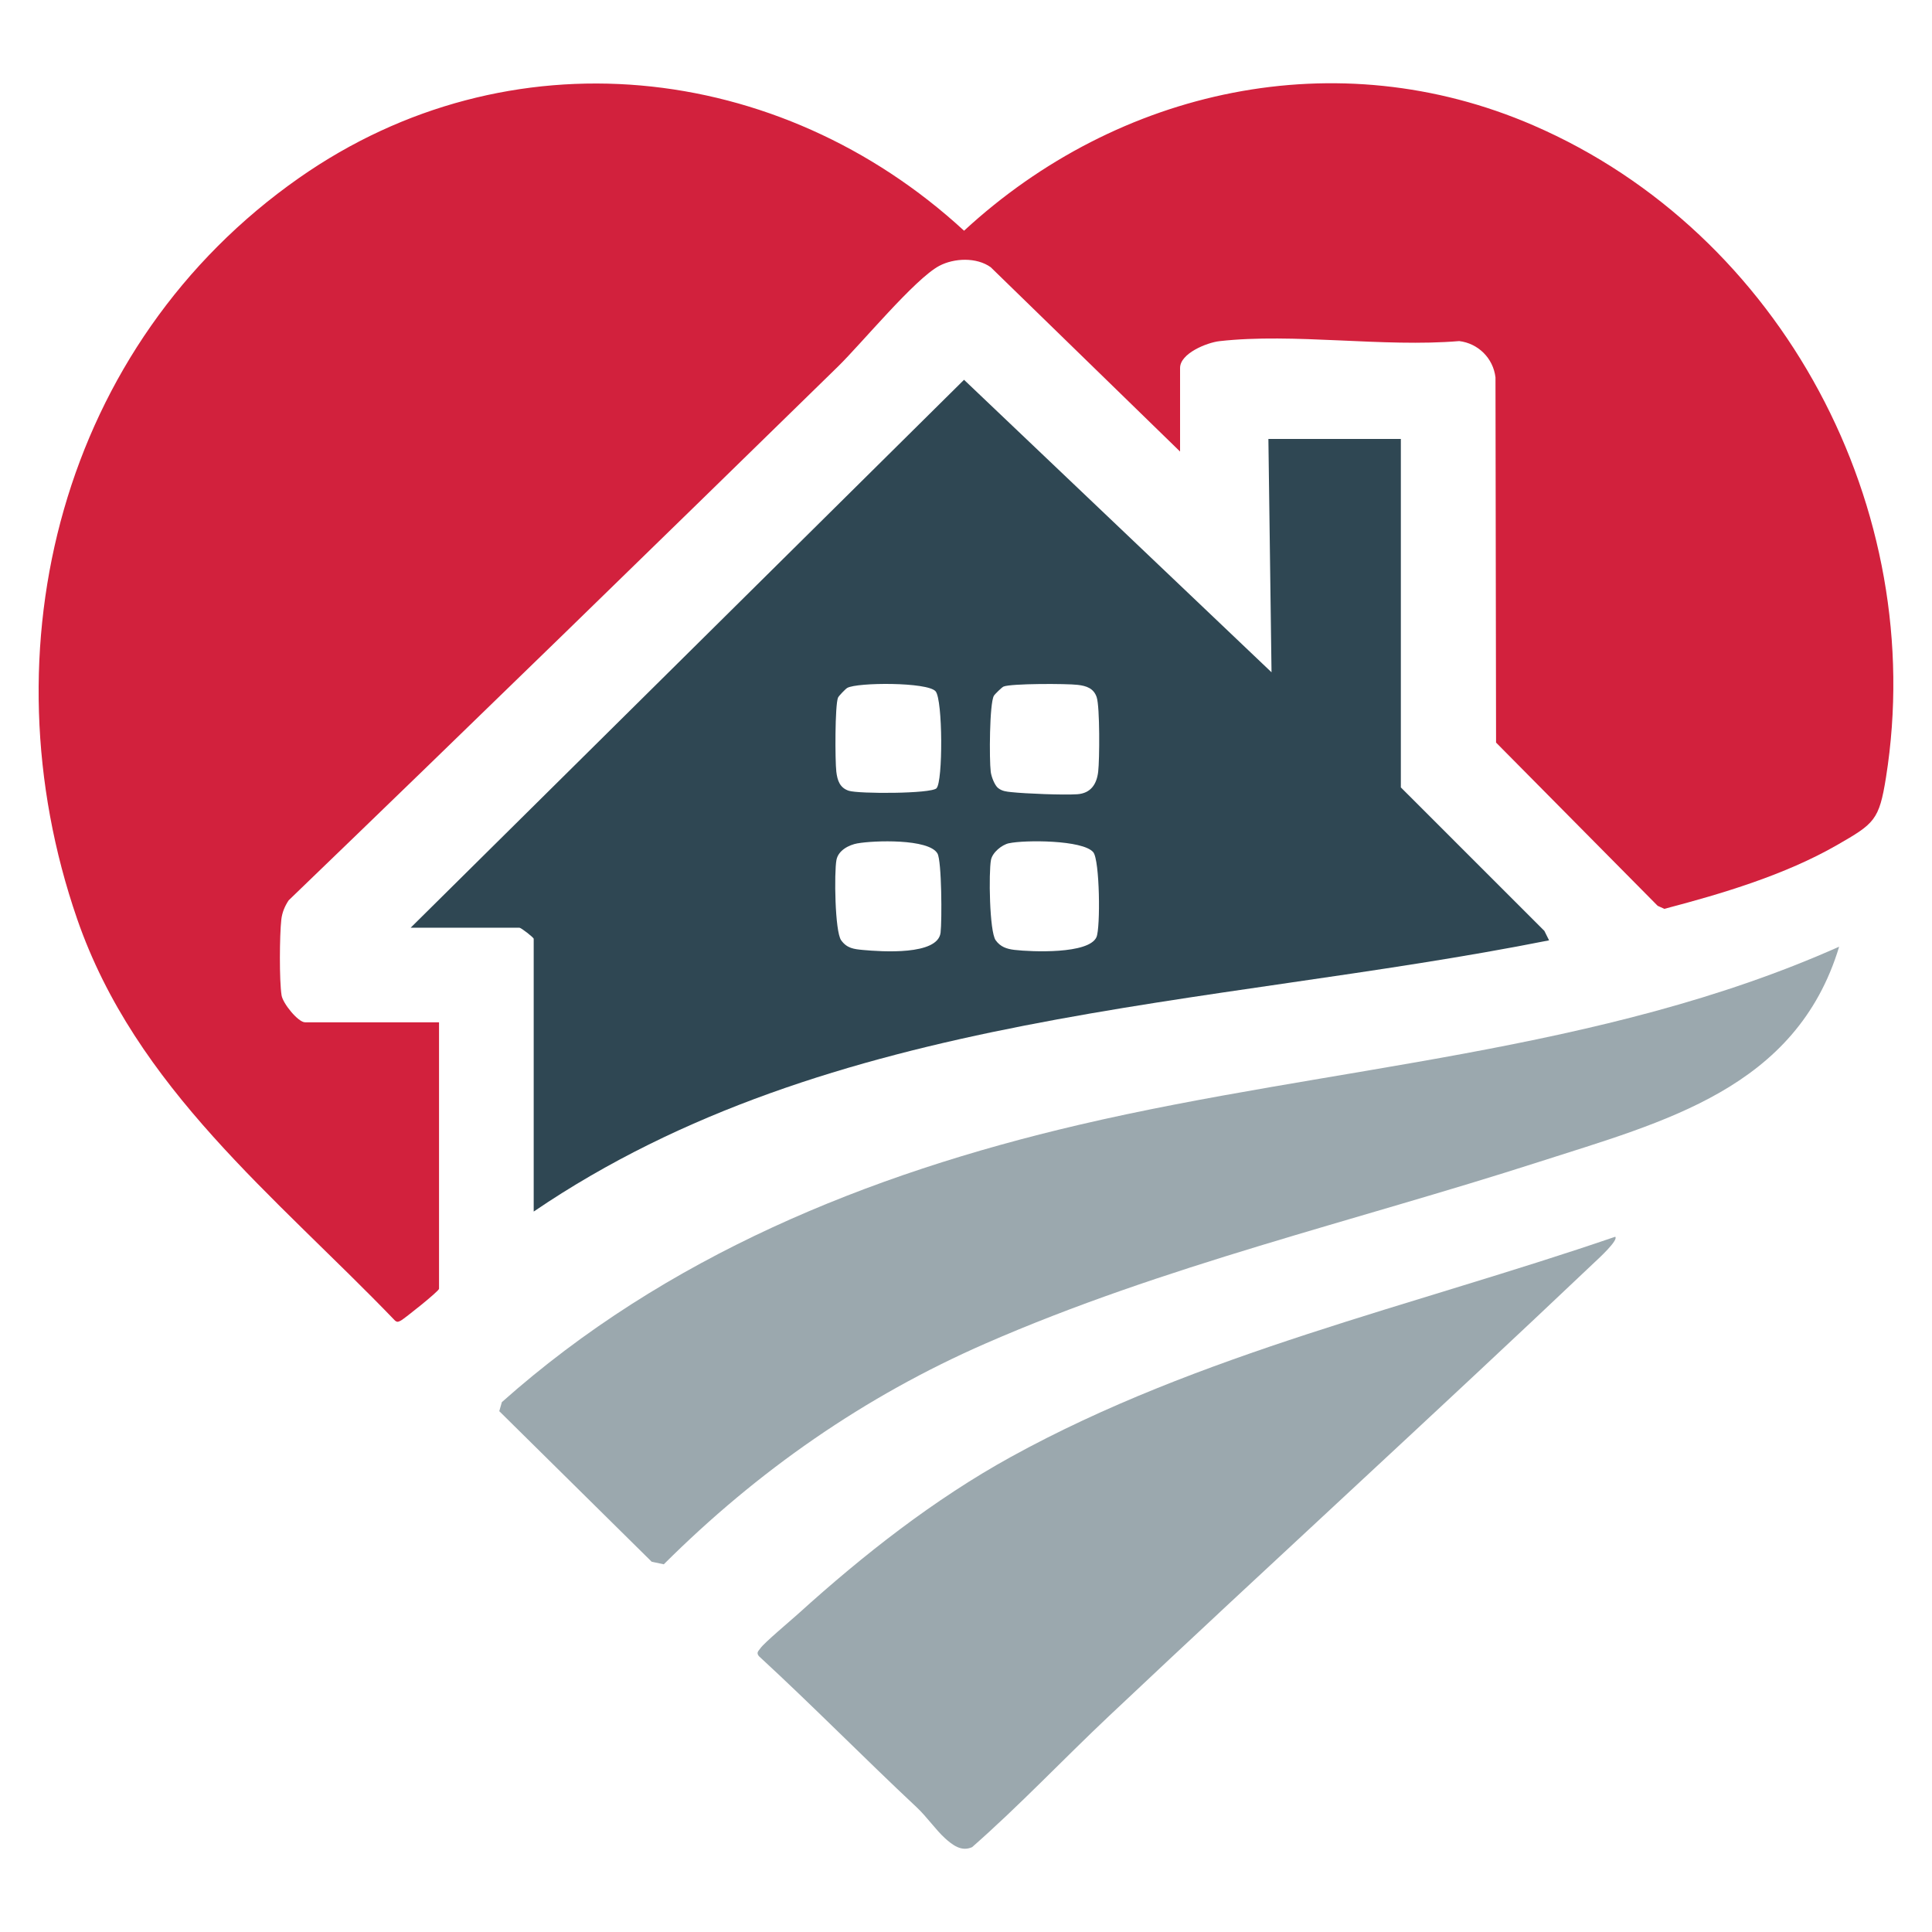
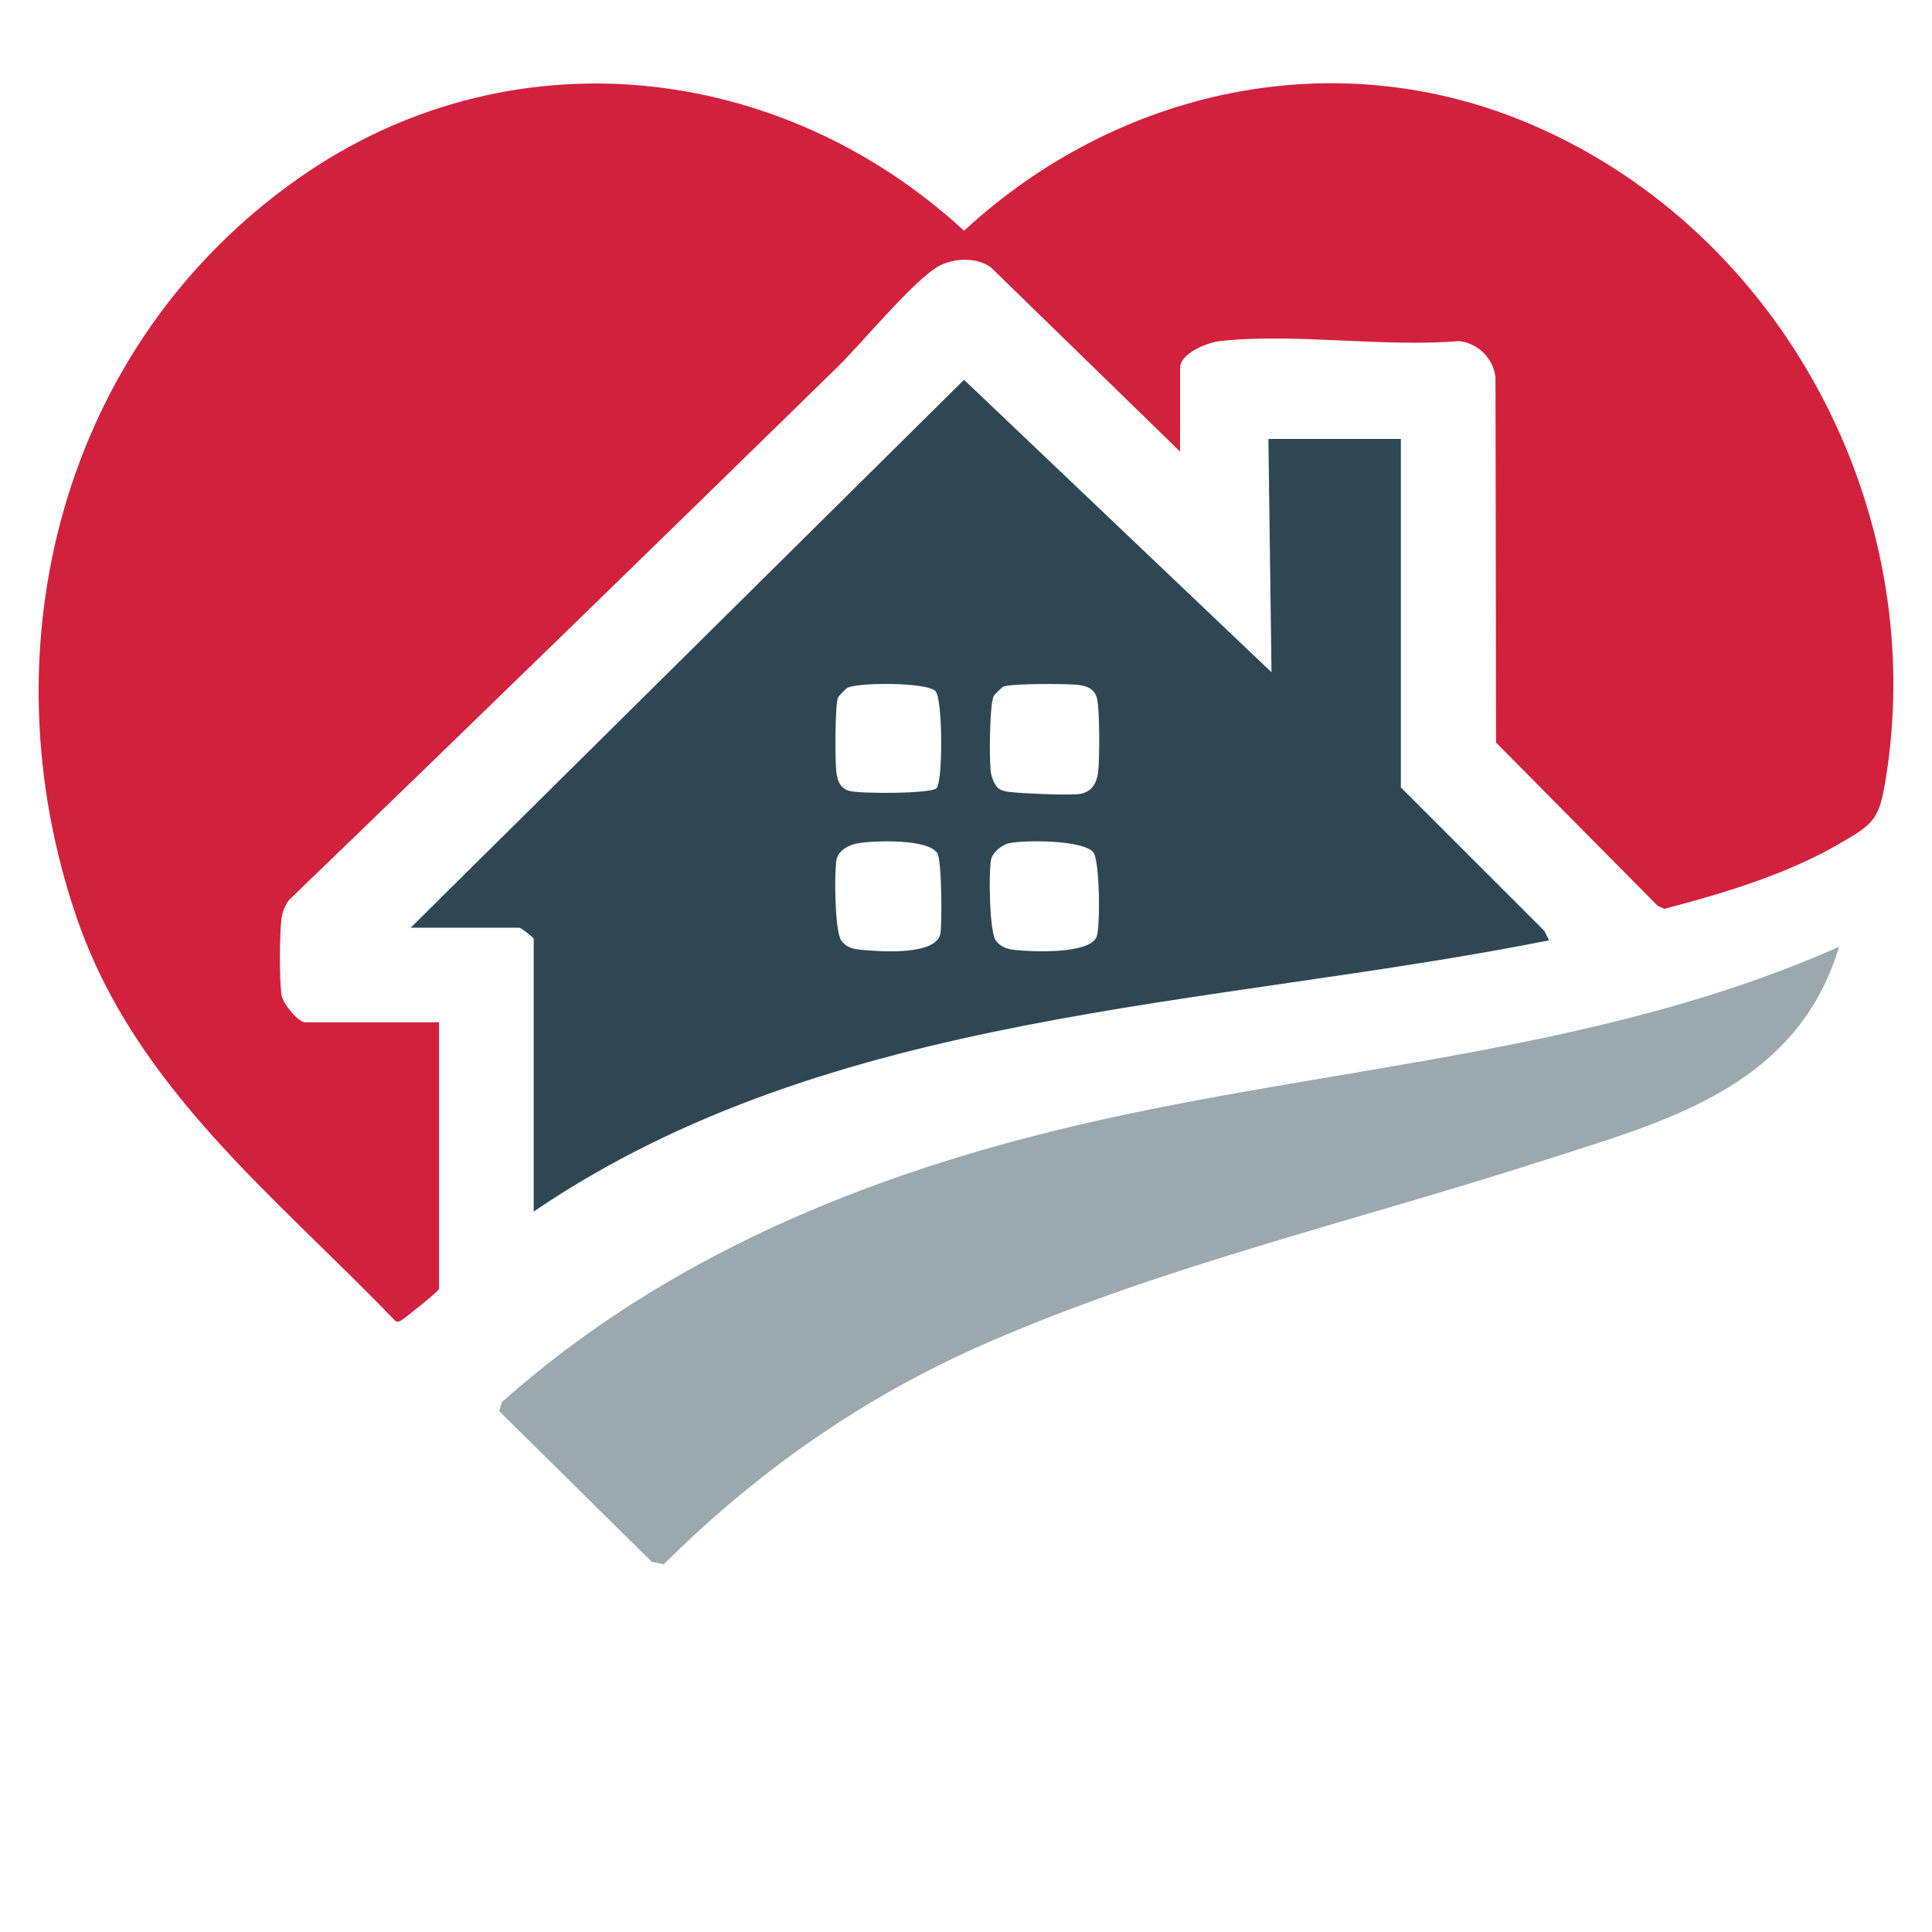
<svg xmlns="http://www.w3.org/2000/svg" id="Warstwa_1" baseProfile="tiny-ps" version="1.2" viewBox="0 0 500 500">
  <title>neighborstamp.com</title>
  <path d="M305.4,116.86l-49-47.7c-3.66-2.63-9.47-2.4-13.33-.35-6.34,3.38-20.1,20.08-26.19,26.04-47.27,46.19-94.47,92.21-142.17,138.15-1.02,1.53-1.71,3.18-1.91,5.03-.45,4.02-.54,15.72.07,19.56.33,2.11,4.3,6.98,6.07,6.98h34.68v68.96c0,.64-9.14,7.86-9.82,8.2-.62.31-.98.57-1.6.01-30.96-32.19-67.09-60.11-82.23-103.9C-4.25,167.75,15.93,89.08,77.45,46.01c54.14-37.89,124.19-30.37,172.05,13.7,39.92-36.86,96.53-49.25,147.28-27.29,64.48,27.9,102.37,99.37,91.31,168.79-1.77,11.09-3.01,11.94-12.69,17.5-13.44,7.72-29.74,12.59-44.68,16.5l-1.72-.79-41.82-42.24-.15-94.52c-.6-4.98-4.49-8.8-9.39-9.39-19.67,1.66-42.79-2.15-62.04.02-3.27.37-10.2,3.17-10.2,6.94v21.63Z" fill="#d2213d" />
  <g>
    <path d="M106.27,240.1L249.49,98.29l79.58,75.7-.81-60.39h34.28v90.18l37.14,37.13,1.22,2.45c-88.62,17.63-185.69,17.78-262.78,70.19v-70.59c0-.34-3.25-2.86-3.67-2.86h-28.16ZM242.37,203.99c1.67-1.67,1.64-22.89-.24-25.08-2.08-2.42-20.27-2.34-22.86-.88-.43.24-2.21,2.08-2.39,2.51-.81,1.95-.78,16.32-.44,19.18.27,2.26.9,4.17,3.23,4.93,2.54.82,21.25.8,22.71-.65ZM258.31,203.94c1.03.83,2.17.93,3.42,1.06,3.68.4,13.5.79,17.05.55s5.06-2.65,5.43-5.84.44-16.72-.38-19.24c-.76-2.34-2.67-2.97-4.93-3.23-2.86-.34-17.22-.37-19.18.44-.43.18-2.26,1.96-2.51,2.39-1.15,2.04-1.2,16.58-.81,19.66.15,1.24.99,3.47,1.9,4.21ZM221.95,218.25c-2.26.41-5.01,1.82-5.48,4.32-.6,3.19-.42,18.49,1.22,20.77,1.5,2.09,3.29,2.29,5.65,2.51,4.78.44,19.37,1.46,20.08-4.48.37-3.05.31-18.61-.81-20.5-2.28-3.87-16.52-3.36-20.67-2.61ZM261.1,218.23c-1.87.42-4.28,2.41-4.64,4.34-.6,3.18-.41,18.5,1.22,20.77,1.23,1.71,2.85,2.25,4.86,2.49,4.44.52,19.23,1.14,21.22-3.29,1.06-2.36.87-19.97-.83-21.99-2.69-3.21-17.84-3.2-21.83-2.31Z" fill="#2f4753" />
    <g>
      <path d="M475.97,245c-11.1,36.77-45.38,45.3-77.72,55.71-47.74,15.36-97.1,26.84-143.18,46.98-31.4,13.72-59.05,33-83.28,57.15l-3.13-.66-39.45-38.97.67-2.34c42.38-37.71,94.58-58.97,149.4-71.77,65.41-15.28,134.91-18.54,196.69-46.1Z" fill="#9ba8ae" />
-       <path d="M244.49,475.66c-2.22-2-4.7-5.54-7.21-7.89-13.79-12.92-26.98-26.36-40.88-39.16-.76-.95-.08-1.34.41-2.06.92-1.36,7.89-7.21,9.83-8.96,16.78-15.19,35.08-29.57,54.96-40.53,48.77-26.87,104.09-39.04,156.42-56.99.92.88-4.47,5.79-5.28,6.55-41.59,39.46-84,78.13-125.72,117.48-11.88,11.2-23.21,23.21-35.44,33.94-2.78,1.26-5.09-.57-7.1-2.38Z" fill="#9ba8ae" />
    </g>
  </g>
</svg>